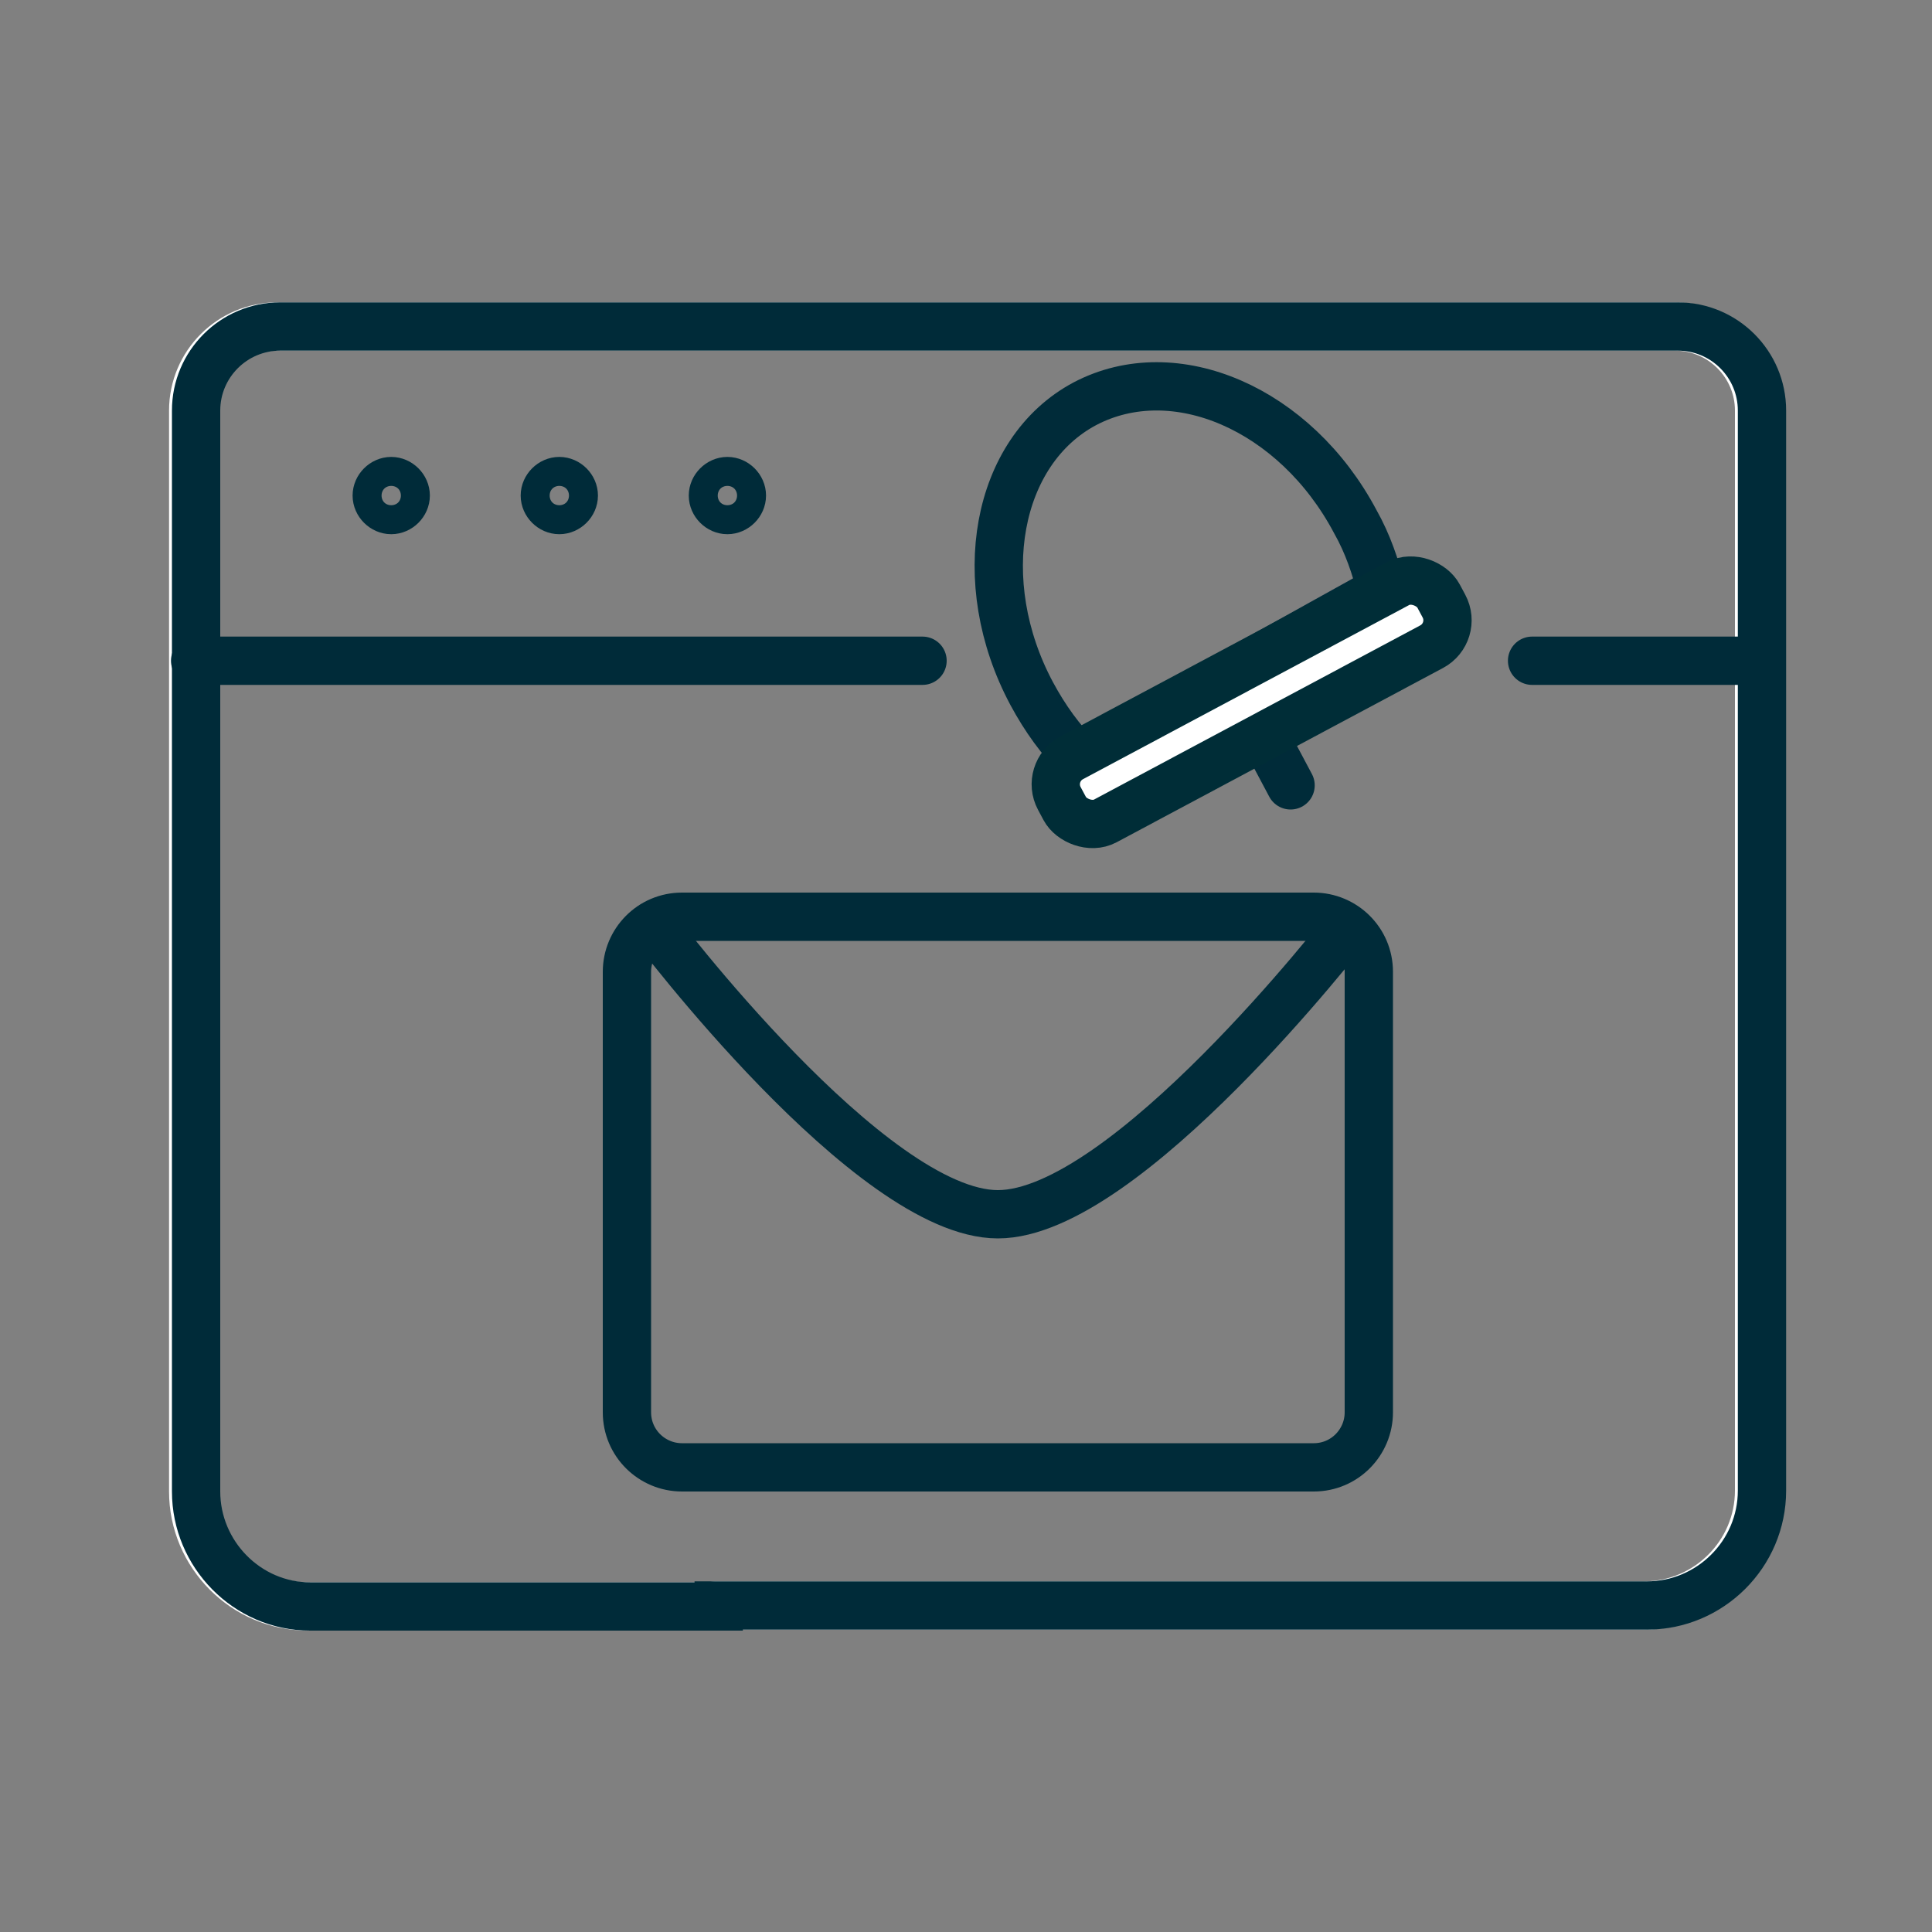
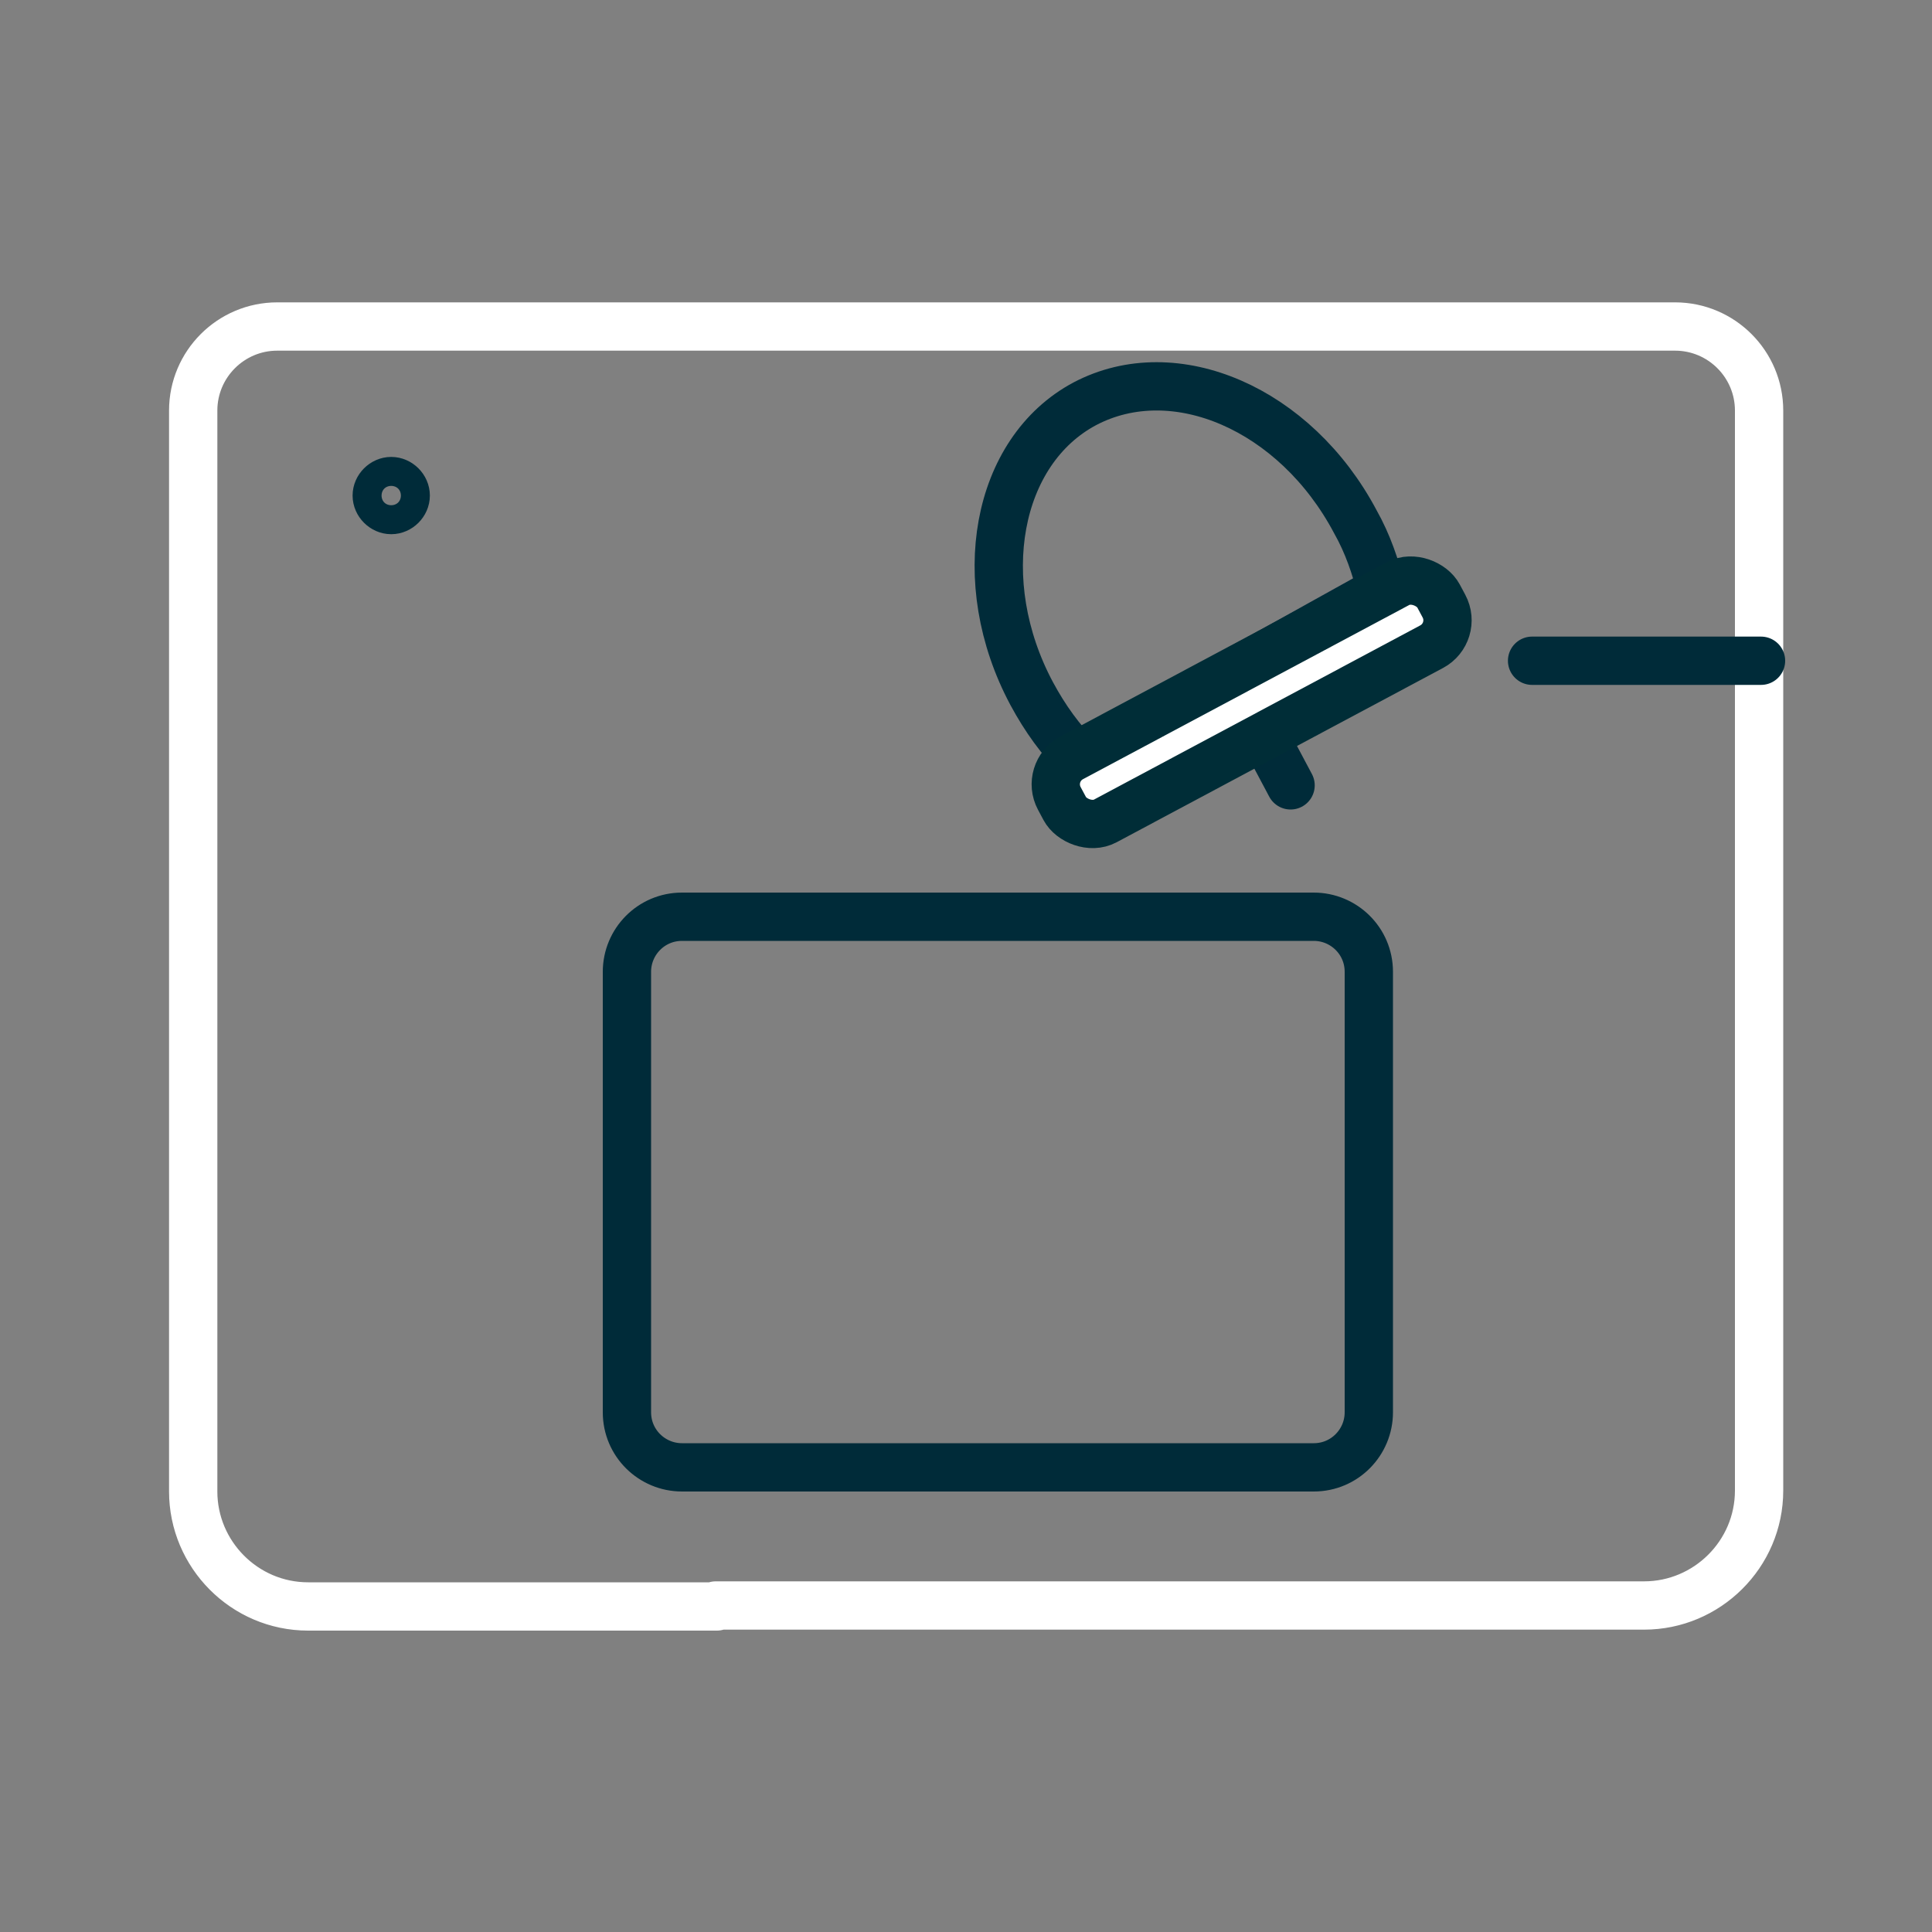
<svg xmlns="http://www.w3.org/2000/svg" id="Ebene_1" data-name="Ebene 1" version="1.1" viewBox="0 0 200 200">
  <rect x="0" y="0" width="200" height="200" fill="#808080" stroke="none" />
  <defs>
    <style>
      .cls-1 {
        fill: #fff;
        stroke: #002d37;
      }

      .cls-1, .cls-2, .cls-3 {
        stroke-miterlimit: 10;
      }

      .cls-1, .cls-2, .cls-3, .cls-4, .cls-5 {
        stroke-width: 5px;
      }

      .cls-2, .cls-3, .cls-4, .cls-5 {
        fill: none;
      }

      .cls-2, .cls-3, .cls-5 {
        stroke: #002b39;
      }

      .cls-2, .cls-4, .cls-5 {
        stroke-linecap: round;
      }

      .cls-4 {
        stroke: #fff;
      }

      .cls-4, .cls-5 {
        stroke-linejoin: round;
      }
    </style>
  </defs>
  <path class="cls-4" d="M74.1,166.2h96.1c6.5,0,11.9-5.3,11.9-11.9V42.5c0-4.8-3.9-8.7-8.7-8.7H28.7c-4.8,0-8.7,3.9-8.7,8.7v111.9c0,6.5,5.3,11.9,11.9,11.9h42.3,0Z" />
-   <path class="cls-3" d="M74.4,166.2h96.1c6.5,0,11.9-5.3,11.9-11.9V42.5c0-4.8-3.9-8.7-8.7-8.7H29c-4.8,0-8.7,3.9-8.7,8.7v111.9c0,6.5,5.3,11.9,11.8,11.9h42.3Z" />
  <path class="cls-5" d="M42,51.3c0-.8-.7-1.5-1.5-1.5s-1.5.7-1.5,1.5.7,1.5,1.5,1.5,1.5-.7,1.5-1.5Z" />
-   <path class="cls-5" d="M59.4,51.3c0-.8-.7-1.5-1.5-1.5s-1.5.7-1.5,1.5.7,1.5,1.5,1.5,1.5-.7,1.5-1.5Z" />
-   <path class="cls-5" d="M76.8,51.3c0-.8-.7-1.5-1.5-1.5s-1.5.7-1.5,1.5.7,1.5,1.5,1.5,1.5-.7,1.5-1.5Z" />
-   <line class="cls-5" x1="20.2" y1="68.4" x2="95.5" y2="68.4" />
  <line class="cls-5" x1="158.6" y1="68.4" x2="182.3" y2="68.4" />
  <path class="cls-2" d="M143,61.1c-.6-2.4-1.4-4.8-2.7-7.1-6.2-11.7-18.7-17.1-28-12.2-9.2,4.9-11.7,18.4-5.5,30,1.4,2.6,3,4.8,4.9,6.7l31.3-17.4h0Z" />
  <line class="cls-5" x1="131.9" y1="78.1" x2="133.6" y2="81.3" />
  <path class="cls-5" d="M130.6,94.9h-60c-3.2,0-5.7,2.6-5.7,5.7v45.6c0,3.2,2.6,5.7,5.7,5.7h65.4c3.2,0,5.7-2.6,5.7-5.7v-45.6c0-3.2-2.6-5.7-5.7-5.7h-5.4Z" />
-   <path class="cls-5" d="M67.6,95.8s22.5,29.9,35.7,29.9,36.1-29.6,36.1-29.6" />
  <rect class="cls-1" x="107.3" y="69.1" width="44.5" height="7.4" rx="3.1" ry="3.1" transform="translate(-19 69.5) rotate(-28.1)" />
</svg>